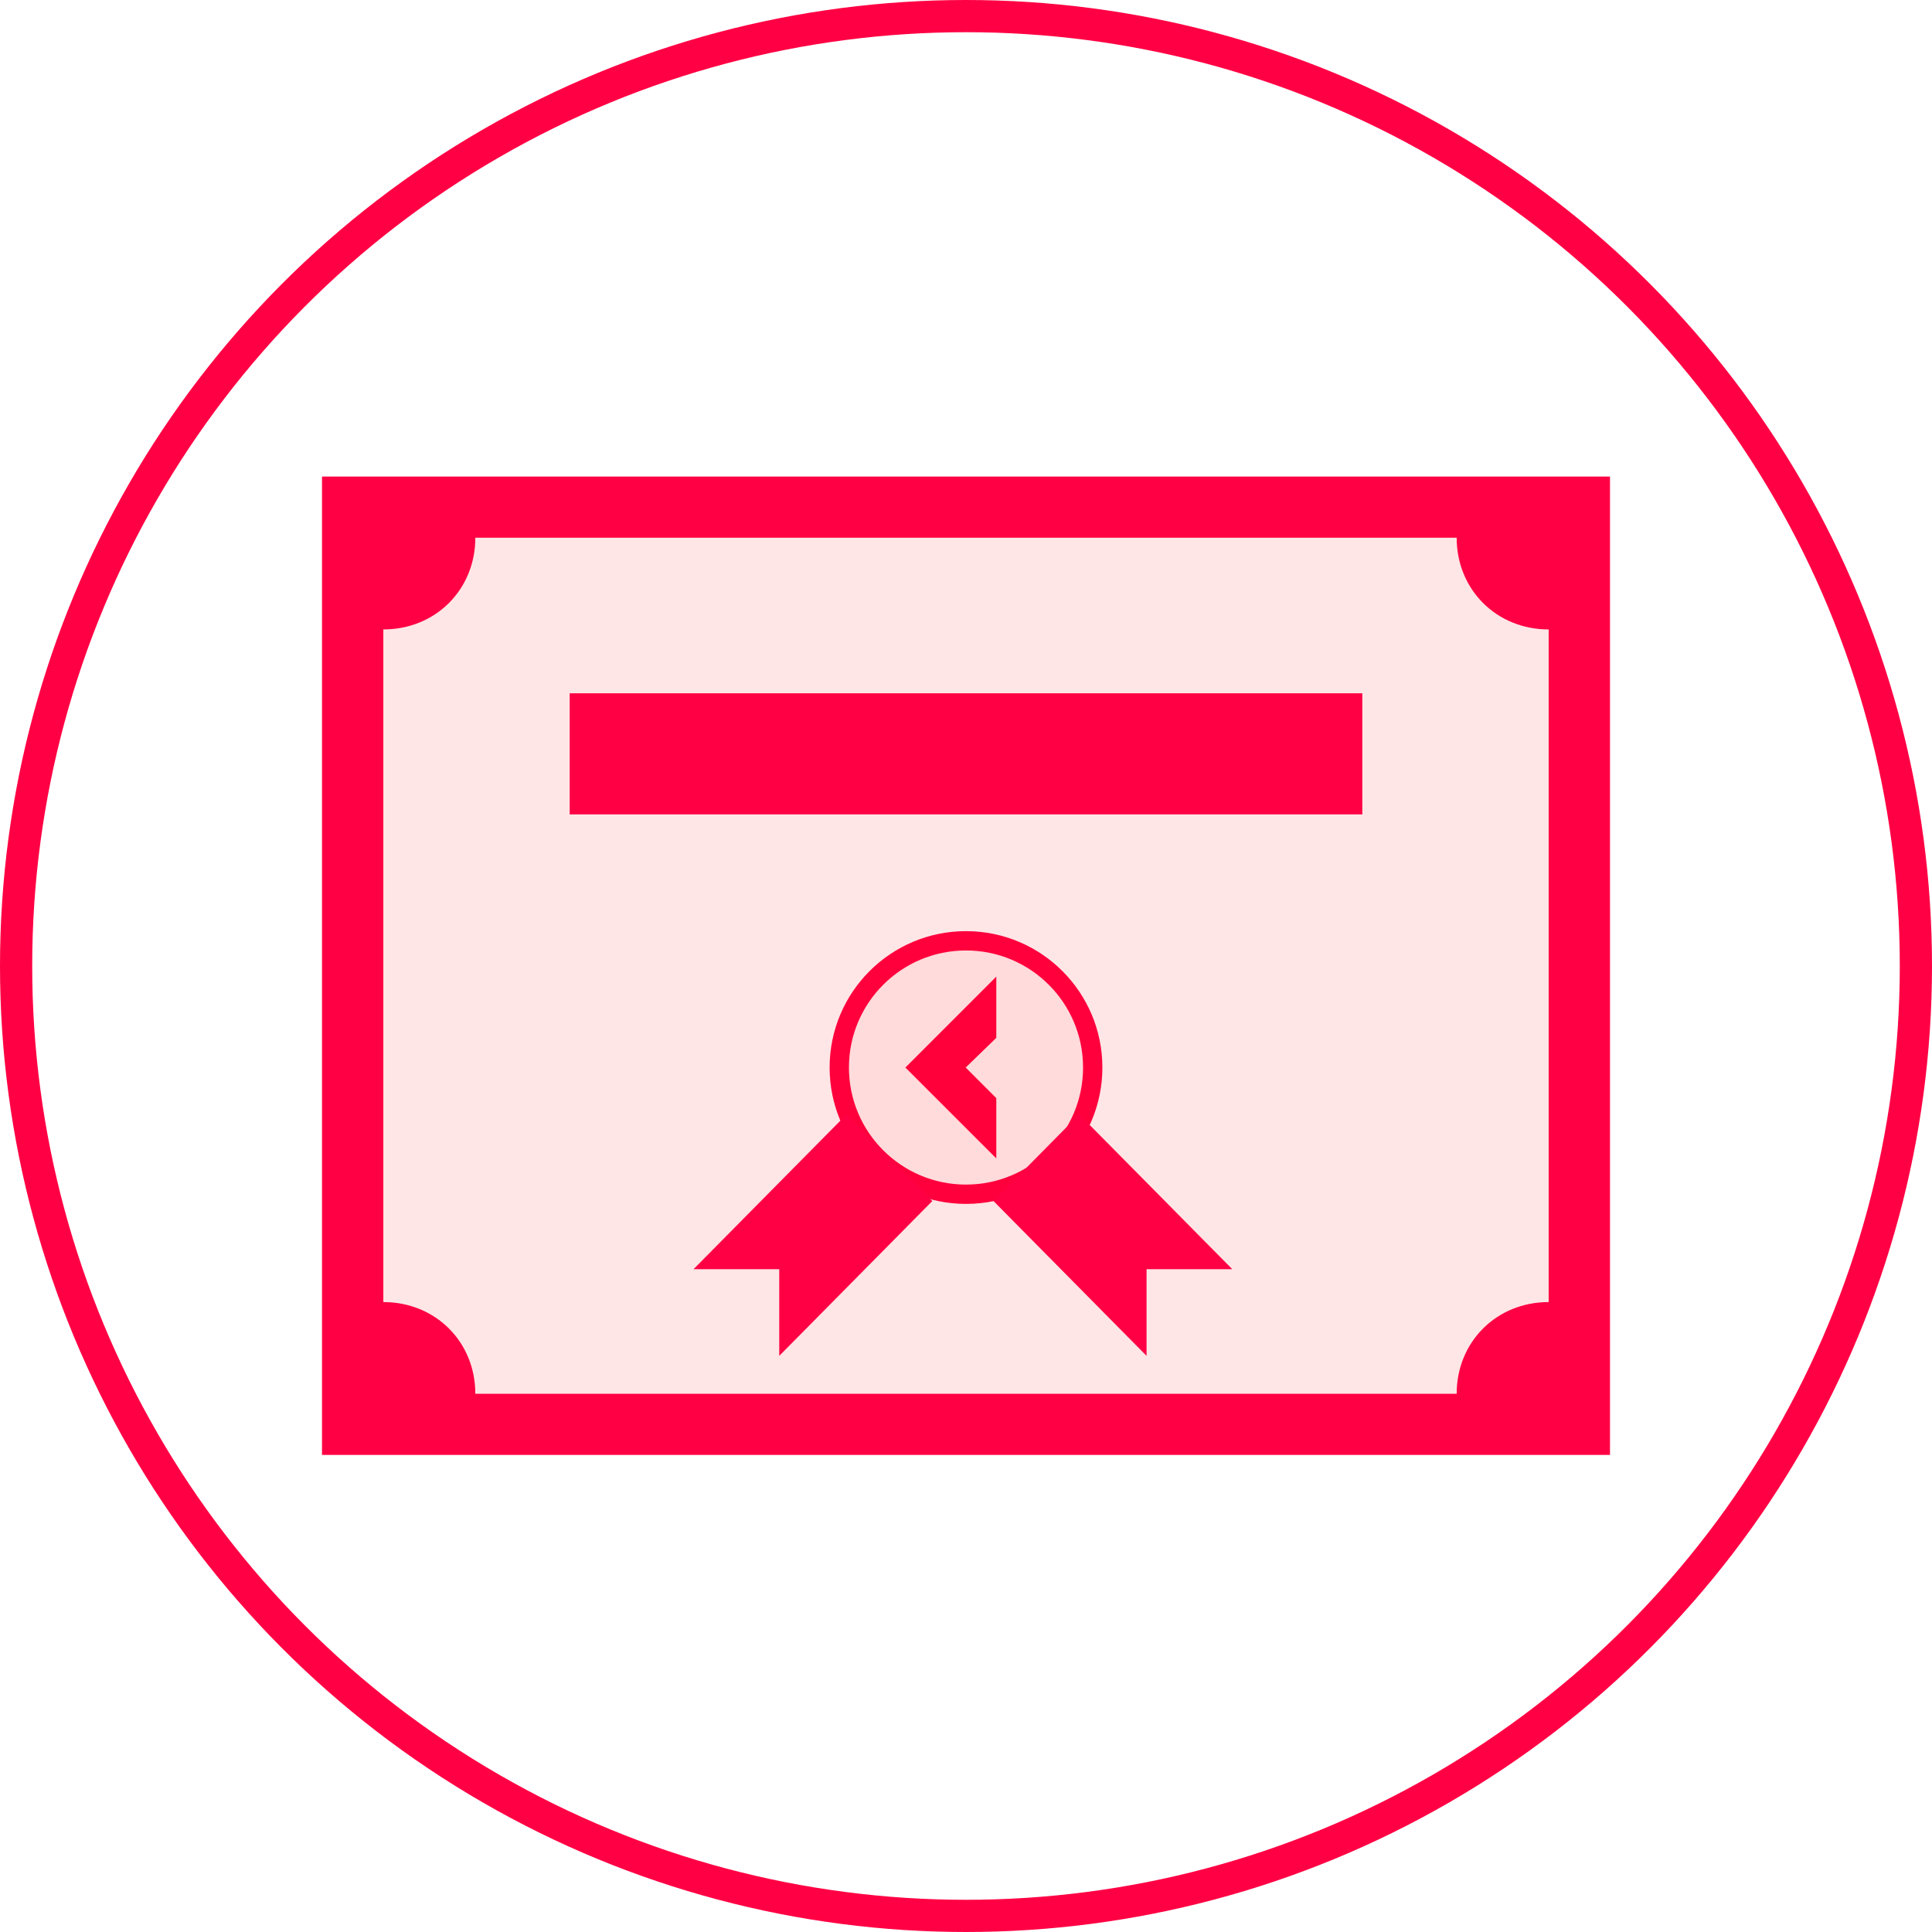
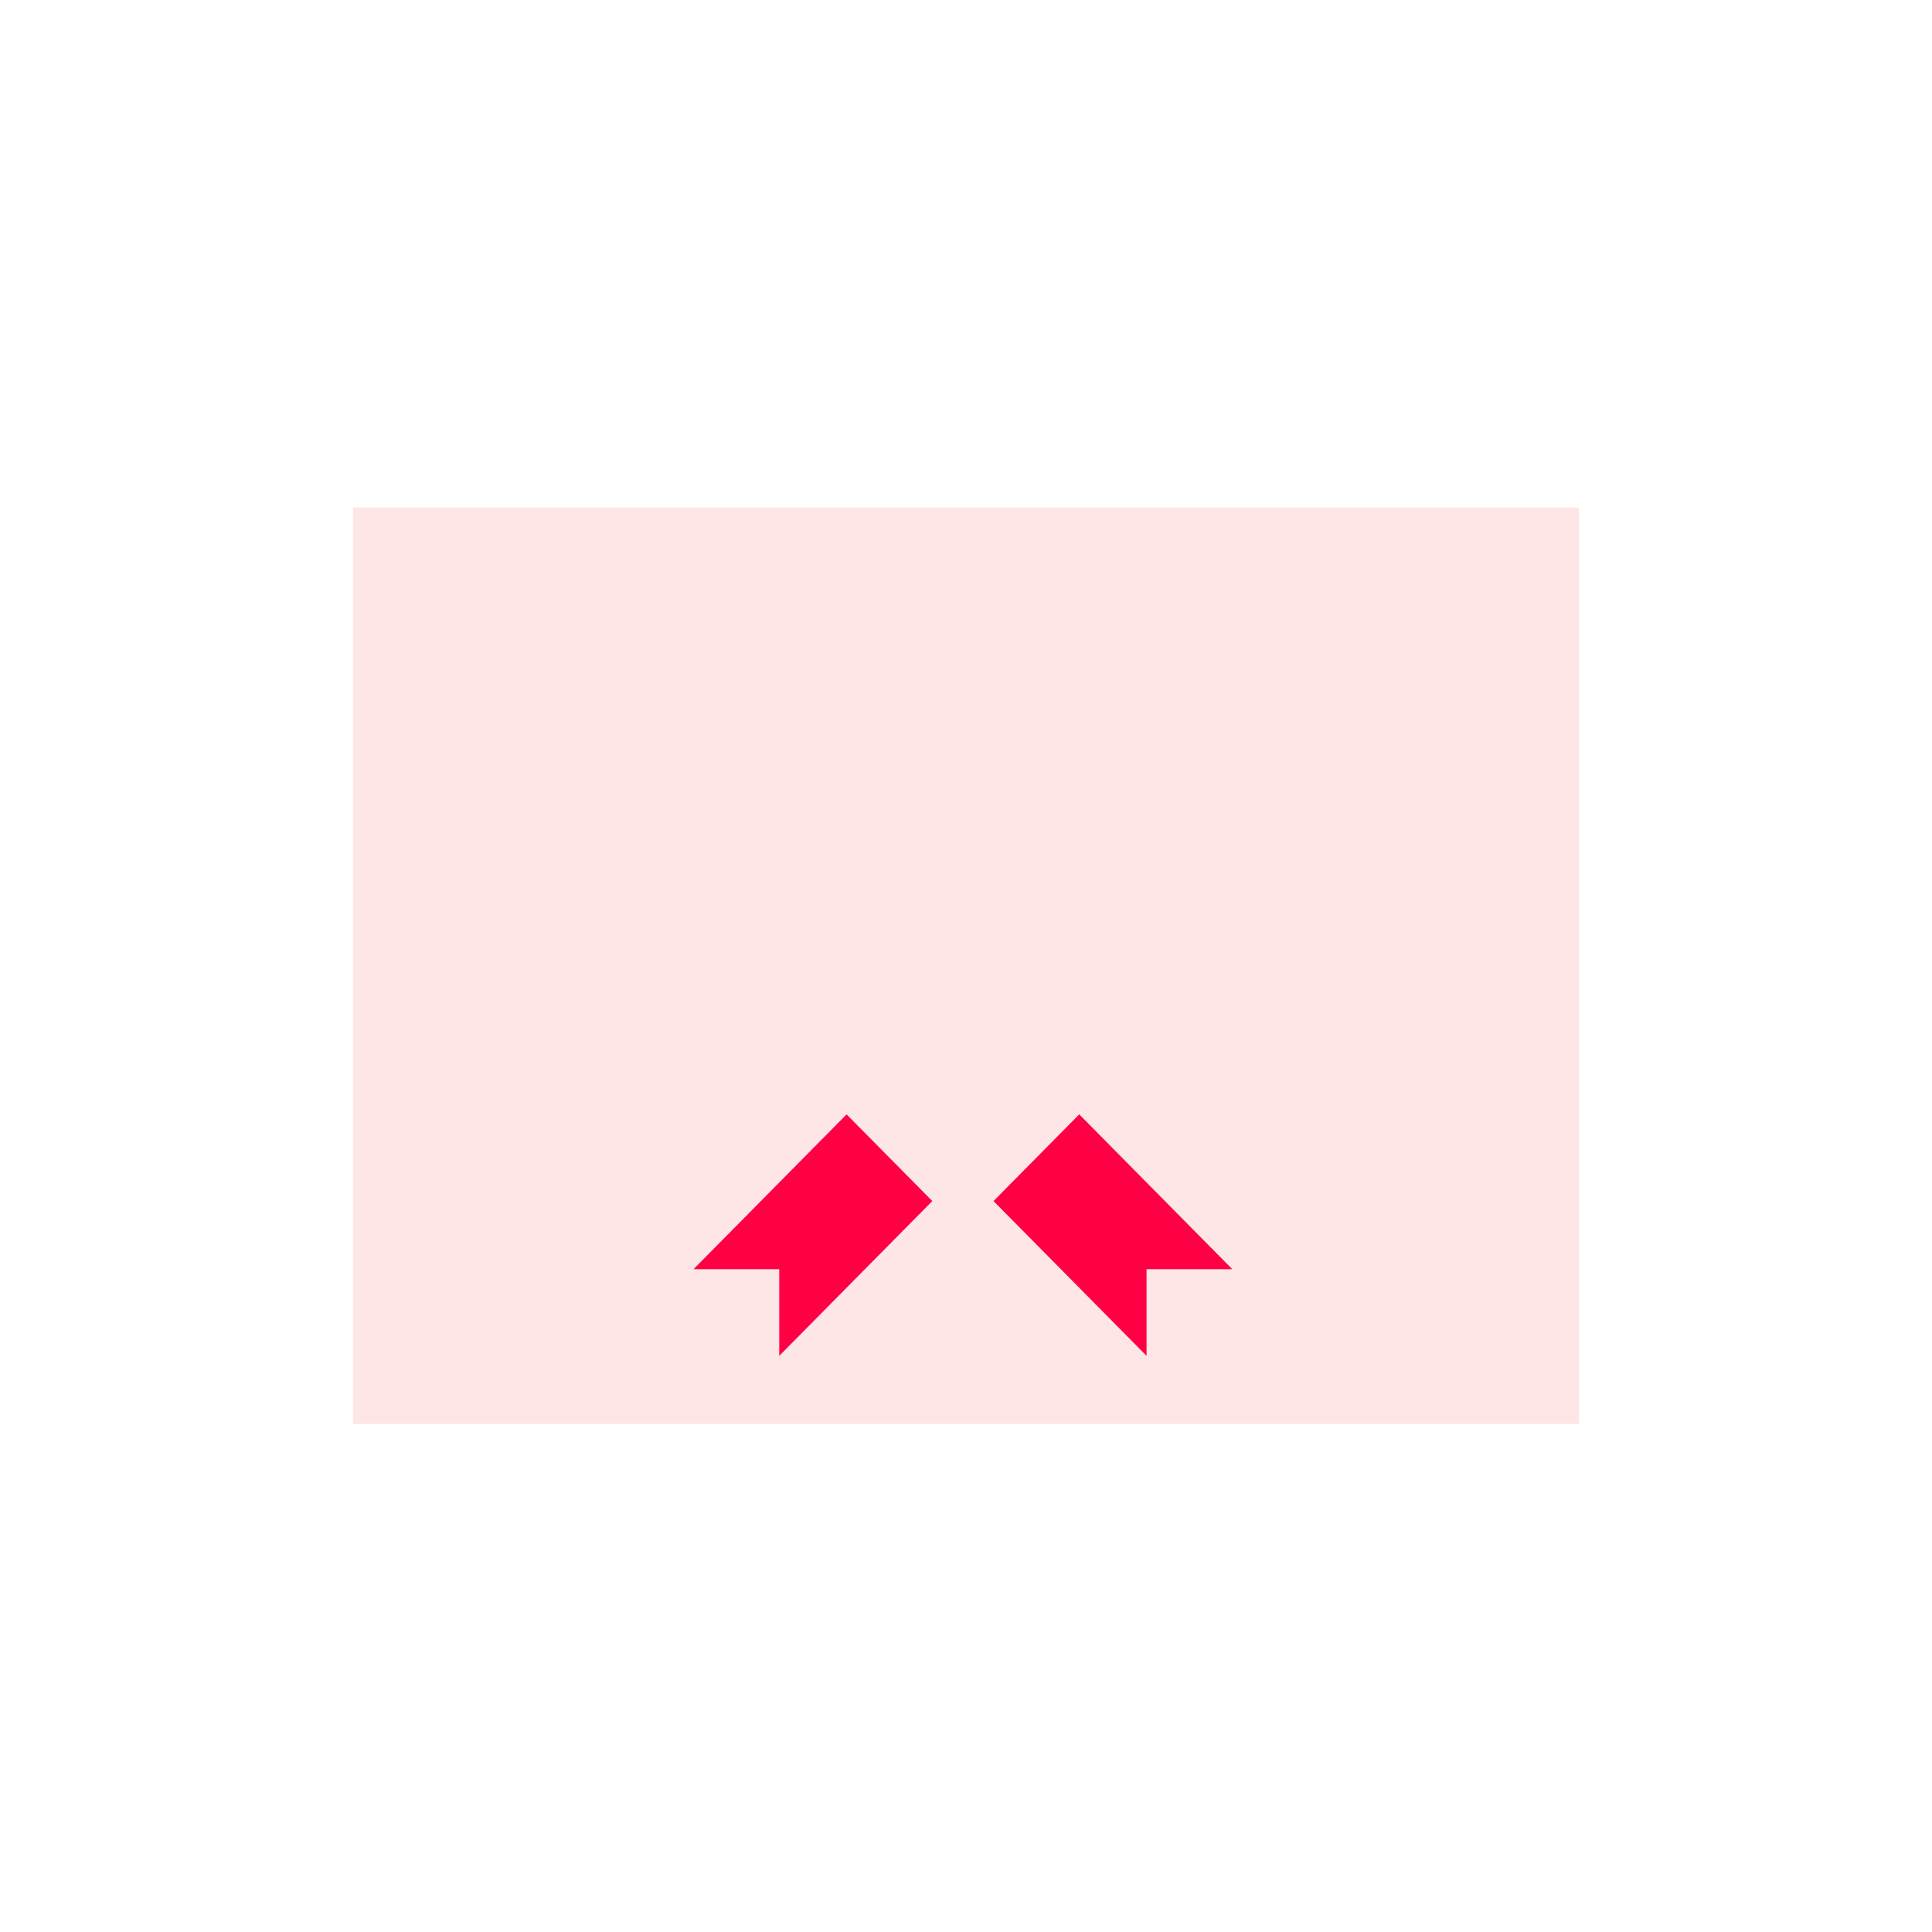
<svg xmlns="http://www.w3.org/2000/svg" width="300" height="300" viewBox="0 0 300 300" fill="none">
  <rect width="300" height="300" fill="white" />
-   <circle cx="150" cy="150" r="147.5" fill="white" stroke="#FF0044" stroke-width="5" />
-   <circle cx="150" cy="165.765" r="19.677" fill="#FFE5E5" fill-opacity="0.47" stroke="#FF0044" stroke-width="3" />
-   <path d="M154.706 170.519L149.952 165.765L154.706 161.155V151.647L140.588 165.765L154.706 179.882V170.519Z" fill="#FF0040" />
  <path d="M54.808 78.808H245.192V221.115H54.808V78.808Z" fill="#FF0000" fill-opacity="0.1" />
  <path d="M178.038 197.077H191.346L167.581 173.038L154.272 186.5L178.038 210.538V197.077ZM121.001 197.077H107.692L131.458 173.038L144.766 186.5L121.001 210.538V197.077Z" fill="#FF0044" />
-   <path d="M88.461 107.654H211.538V126.457H88.461V107.654Z" fill="#FF0044" />
-   <path d="M50 74V225.923H250V74H50ZM240.476 202.185C232.381 202.185 226.19 208.357 226.19 216.428H73.809C73.809 208.357 67.619 202.185 59.524 202.185V97.738C67.619 97.738 73.809 91.566 73.809 83.495H226.19C226.19 91.566 232.381 97.738 240.476 97.738V202.185Z" fill="#FF0044" />
</svg>